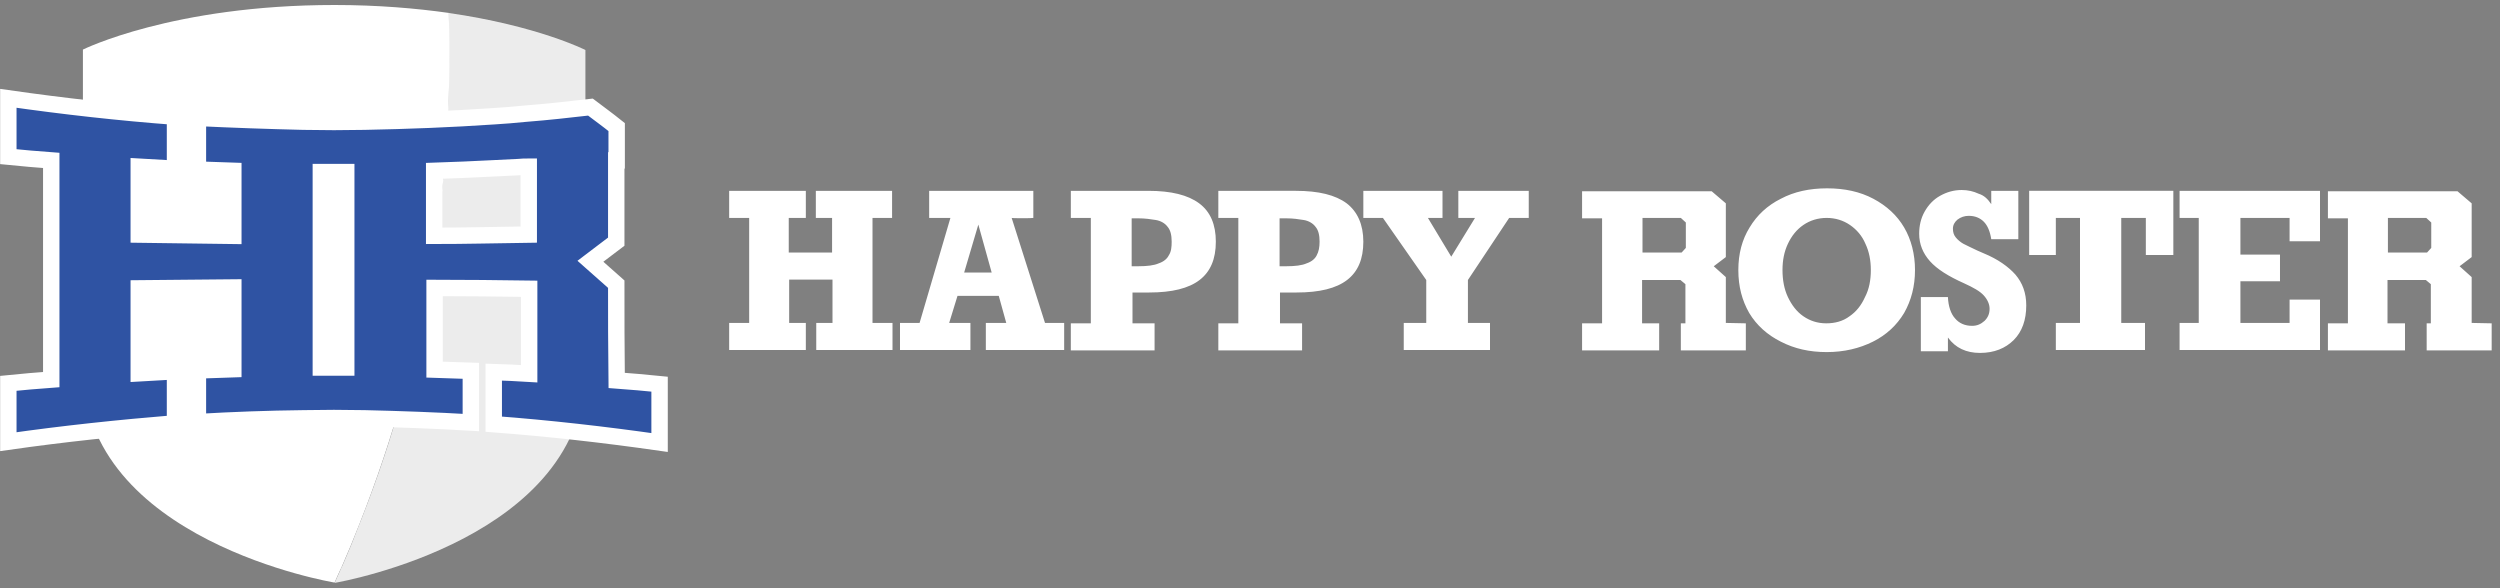
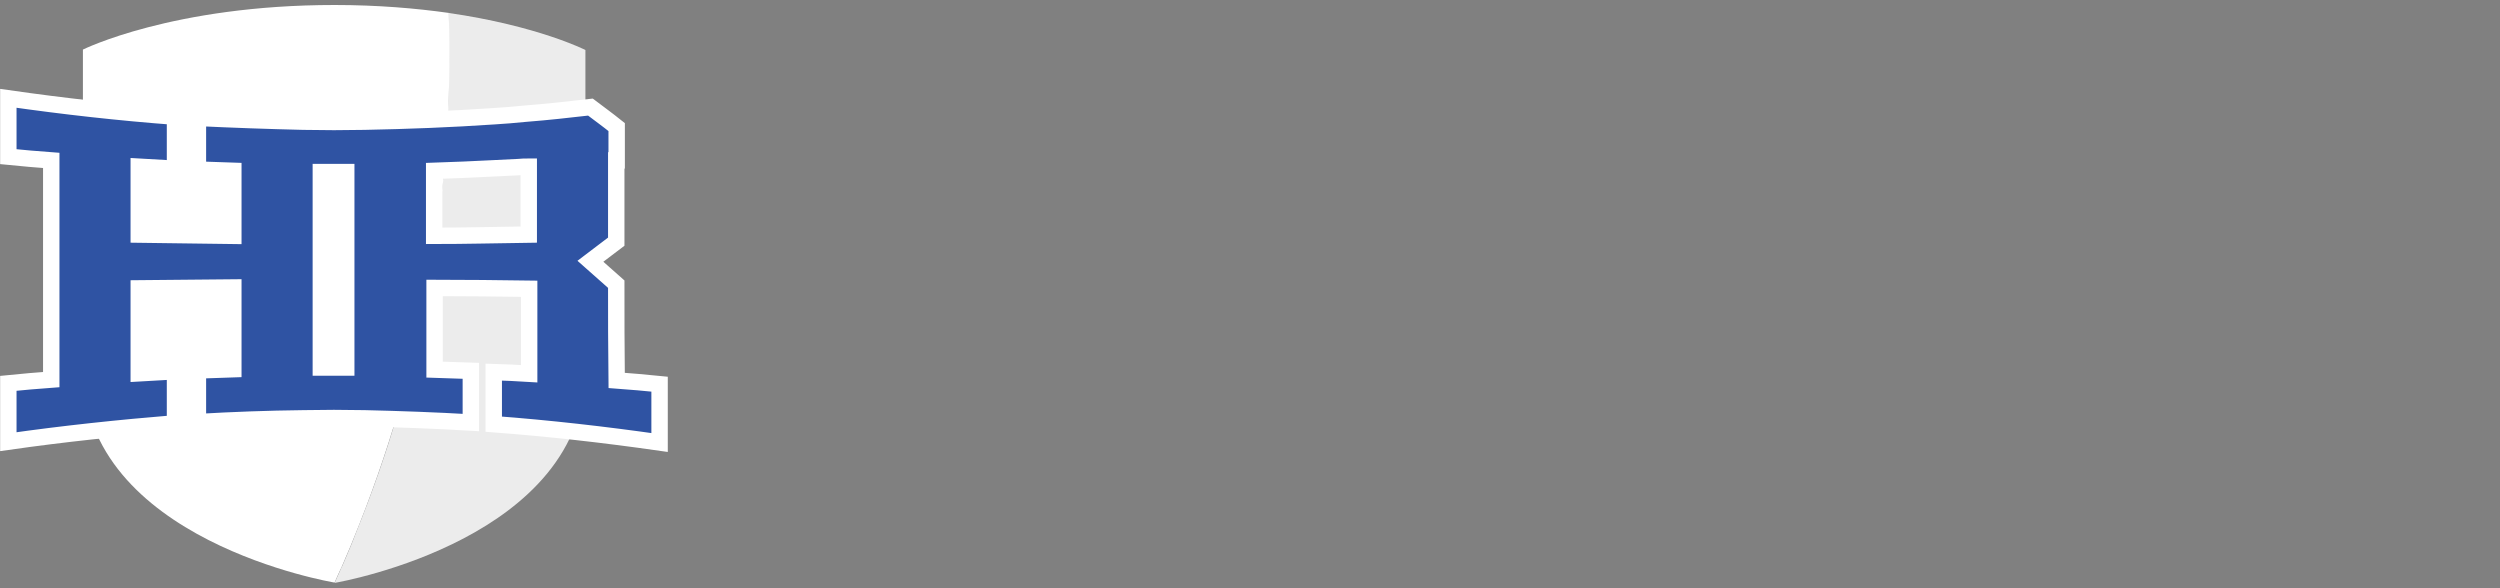
<svg xmlns="http://www.w3.org/2000/svg" version="1.1" id="Layer_1" x="0px" y="0px" viewBox="0 0 600 141.2" style="enable-background:new 0 0 600 141.2;" xml:space="preserve">
  <rect x="0" y="0" width="600" height="141.2" fill="#808080" stroke="none" />
  <style type="text/css">
	.st0{fill:#FFFFFF;}
	.st1{opacity:0.85;fill:#FFFFFF;}
	.st2{fill:#2F53A3;stroke:#FFFFFF;stroke-width:3.938;stroke-miterlimit:10;}
	.st3{fill-rule:evenodd;clip-rule:evenodd;fill:#FFFFFF;}
</style>
  <g>
-     <path class="st0" d="M189.3,52.3v8.3h10.4v-8.3h-3.9v-6.5h18.3v6.5h-4.7v25.2h4.8v6.5h-18.3v-6.5h3.9V67.1h-10.4v10.4h4V84h-18.4   v-6.5h4.8V52.3h-4.8v-6.5h18.4v6.5H189.3z M242.8,52.3l8,25.2h4.6v6.5h-18.8v-6.5h4.9l-1.8-6.5h-9.9l-2,6.5h5.1v6.5H216v-6.5h4.7   l7.4-25.2h-5.1v-6.5h25v6.5C247.9,52.4,242.8,52.4,242.8,52.3z M234.8,53.9l-3.4,11.5h6.6L234.8,53.9z M291.8,58   c0,4.2-1.3,7.2-3.9,9.2s-6.6,3-12.1,3h-4v7.4h5.3v6.5h-20.1v-6.5h4.8V52.3h-4.8v-6.5h18.6c5.5,0,9.5,1,12.2,3S291.8,53.9,291.8,58z    M281.2,58c0-1.6-0.3-2.8-1-3.6c-0.6-0.8-1.6-1.4-2.8-1.6c-1.2-0.2-2.6-0.4-4.2-0.4h-1.6v11.5h1.6c2.1,0,3.8-0.2,4.9-0.7   c1.2-0.4,2-1.1,2.4-1.9C281.1,60.4,281.2,59.3,281.2,58z M327.2,58c0,4.2-1.3,7.2-3.9,9.2s-6.6,3-12.1,3h-4v7.4h5.3v6.5h-20.1v-6.5   h4.8V52.3h-4.8v-6.5H311c5.5,0,9.5,1,12.2,3C325.8,50.8,327.2,53.9,327.2,58z M316.7,58c0-1.6-0.3-2.8-1-3.6   c-0.6-0.8-1.6-1.4-2.8-1.6c-1.2-0.2-2.6-0.4-4.2-0.4h-1.6v11.5h1.6c2.1,0,3.8-0.2,4.9-0.7c1.2-0.4,2-1.1,2.4-1.9   C316.5,60.4,316.7,59.3,316.7,58z M342.7,52.3l5.6,9.3l5.7-9.3h-4v-6.5h16.9v6.5h-4.7l-9.9,14.9v10.3h5.3v6.5h-20.7v-6.5h5.4V67.2   l-10.4-14.9h-4.7v-6.5h19v6.5H342.7L342.7,52.3z M417.2,64.8c0-3.9,0.9-7.3,2.7-10.2c1.8-3,4.3-5.3,7.5-6.9   c3.2-1.7,6.9-2.5,11.1-2.5s7.9,0.8,11.1,2.5s5.7,4,7.4,6.9s2.6,6.4,2.6,10.2c0,3.9-0.9,7.3-2.6,10.3c-1.8,3-4.3,5.3-7.5,6.9   s-6.9,2.5-11.1,2.5c-4.1,0-7.7-0.8-11-2.5c-3.2-1.6-5.8-3.9-7.6-6.9C418.1,72.1,417.2,68.8,417.2,64.8z M449,64.8   c0-2.3-0.4-4.4-1.3-6.3c-0.8-1.9-2.1-3.4-3.7-4.5s-3.5-1.7-5.6-1.7s-4,0.6-5.6,1.7c-1.6,1.1-2.8,2.6-3.7,4.5   c-0.9,1.9-1.3,4-1.3,6.3c0,2.4,0.4,4.6,1.3,6.5s2.1,3.5,3.7,4.6s3.4,1.7,5.5,1.7s4-0.5,5.6-1.7c1.6-1.1,2.8-2.6,3.7-4.6   C448.6,69.4,449,67.2,449,64.8z M477.9,49v-3.2h6.5v11.6h-6.5c-0.3-1.9-0.9-3.3-1.8-4.2s-2.1-1.4-3.6-1.4c-1,0-1.9,0.3-2.7,0.9   c-0.7,0.6-1.1,1.3-1.1,2.2c0,0.8,0.2,1.5,0.7,2.1s1.1,1.1,1.8,1.5c0.7,0.4,1.9,0.9,3.3,1.6l1.6,0.7c3.4,1.4,5.9,3.2,7.6,5.1   c1.7,2,2.6,4.4,2.6,7.4c0,3.5-1,6.3-3,8.3s-4.7,3.1-8.1,3.1c-3.3,0-5.9-1.2-7.7-3.7v3.3h-6.5v-13h6.5c0.1,2.2,0.7,4,1.7,5.1   c1,1.2,2.4,1.8,4.1,1.8c1.2,0,2.1-0.4,3-1.2c0.8-0.8,1.2-1.7,1.2-2.9c0-1.1-0.5-2.2-1.4-3.2s-2.5-1.9-4.7-2.9   c-3.8-1.7-6.5-3.4-8.2-5.3s-2.6-4.1-2.6-6.6c0-1.9,0.4-3.7,1.3-5.3s2.1-2.9,3.7-3.8c1.6-0.9,3.3-1.4,5.2-1.4c1.5,0,2.8,0.3,4.1,0.9   C476.2,46.9,477.1,47.8,477.9,49z M515,61.2v-8.9h-5.9v25.2h5.7v6.5h-21.4v-6.5h5.8V52.3h-5.8v8.9H487V45.8h34.6v15.4   C521.5,61.2,515,61.2,515,61.2z M549.5,57.9v-5.6h-11.8v8.8h9.5v6.4h-9.5v10h11.8v-5.6h7.3V84h-33.7v-6.5h4.6V52.3h-4.6v-6.5h33.7   v12.1H549.5L549.5,57.9z M414.2,77.5v-11l-2.9-2.6l2.9-2.2v-9.4l0,0v-3.5l-3.4-2.9h-6.8h-3.4h-2.5h-5.1h-13.3v6.5h4.8v25.2h-4.8   v6.5h13.3h5.1h0.1v-6.5h-0.1h-4V67.2h5.5h3.7l1.2,1v9.4h-1.1v6.5H419v-6.5L414.2,77.5L414.2,77.5z M394.2,52.3h9.2l1.2,1.1v6.1   l-1,1.1h-9.4L394.2,52.3L394.2,52.3z M593.2,77.5v-11l-2.9-2.6l2.9-2.2v-9.4l0,0v-3.5l-3.4-2.9H583h-3.4H577H572h-13.3v6.5h4.8   v25.2h-4.8v6.5H572h5.1h0.1v-6.5H577h-4V67.2h5.5h3.7l1.2,1v9.4h-1v6.5H598v-6.5L593.2,77.5L593.2,77.5L593.2,77.5z M583.5,59.5   l-1,1.1h-3.9h-5.5v-8.3h4h2.5h2.7l1.2,1.1V59.5L583.5,59.5z" />
    <g>
      <g>
        <path class="st0" d="M84.2,130.9c0.2-0.5,0.4-1,0.6-1.5c8.4-20.5,14.6-41.7,18.5-63.5c3.6-20.7,5.1-41.7,4.4-62.8     c-7.8-1.1-17-1.9-27.4-1.9c-38.9,0-60.4,10.7-60.4,10.7s0,34.9,0,76.4s60.3,51.5,60.3,51.5s0,0,0.1,0c0.4-1,0.9-1.9,1.3-2.9     c0.2-0.4,0.4-0.8,0.6-1.3C82.8,134.1,83.5,132.6,84.2,130.9z" />
        <path class="st1" d="M107.6,3.1c0.7,21-0.7,42.1-4.4,62.8C101.3,77,98.6,88.1,95.5,99c-2.8,9.7-6.2,19.3-10,28.7     c-0.2,0.6-0.5,1.2-0.7,1.8c-0.2,0.5-0.4,1-0.6,1.5c-0.7,1.6-1.3,3.1-2,4.7c-0.2,0.4-0.4,0.8-0.6,1.3c-0.4,1-0.9,1.9-1.3,2.9     c2.3-0.4,60.2-10.9,60.2-51.5c0-41.5,0-76.4,0-76.4S129.1,6.2,107.6,3.1z" />
      </g>
      <g>
        <g>
          <path class="st2" d="M147.9,68.2c-2.5-2.2-3.7-3.3-6.2-5.5c2.5-1.9,3.7-2.8,6.2-4.7c0-6.5,0-13,0-19.5h0.1c0-3.2,0-4.8,0-8      c-2.5-2-3.8-2.9-6.3-4.8c-6.3,0.7-9.5,1.1-15.8,1.6c-3,0.3-4.4,0.4-7.4,0.6c-10.3,0.7-20.7,1.1-31,1.3c-5.9,0.1-8.8,0.1-14.7,0      c-8.4-0.2-16.9-0.5-25.3-0.9c0,5,0,7.4,0,12.4c3.4,0.1,5.1,0.2,8.5,0.3c0,6.3,0,9.4,0,15.6c-7.6-0.1-15.2-0.2-22.7-0.3      c0-5.4,0-10.9,0-16.3c3.5,0.2,5.2,0.3,8.7,0.5c0-5,0-7.5,0-12.5c-13.4-1-26.7-2.5-40-4.4c0,5.6,0,8.4,0,14      c4.1,0.4,6.2,0.6,10.3,0.9c0,17.5,0,35.1,0,52.6c-4.1,0.3-6.2,0.5-10.3,0.9c0,5.6,0,8.4,0,14c13.3-1.9,26.6-3.3,40-4.4      c0-5,0-7.5,0-12.5c-3.5,0.2-5.2,0.3-8.7,0.5c0-6.8,0-13.6,0-20.4c7.6-0.1,15.2-0.1,22.7-0.2c0,6.5,0,13.1,0,19.6      c-3.4,0.1-5.1,0.2-8.5,0.3c0,5,0,7.4,0,12.4c8.4-0.5,16.8-0.8,25.3-0.9c5.9-0.1,8.8-0.1,14.7,0c8.5,0.2,17,0.5,25.5,1      c0-5,0-7.4,0-12.4c-3.5-0.1-5.2-0.2-8.7-0.3c0-6.5,0-13.1,0-19.6c7.6,0,15.2,0.1,22.7,0.2c0,6.8,0,13.6,0,20.4      c-3.4-0.2-5.1-0.3-8.5-0.4c0,5,0,7.5,0,12.5c13.3,1,26.5,2.5,39.8,4.4c0-5.6,0-8.4,0-14c-4.1-0.4-6.2-0.6-10.3-0.9      C147.9,83.4,147.9,75.8,147.9,68.2z M83.1,88.2c-2.4,0-3.7,0-6.1,0c0-15.6,0-31.3,0-46.9c2.4,0,3.7,0,6.1,0      C83.1,57,83.1,72.6,83.1,88.2z M126.9,56.3c-7.6,0.1-15.2,0.3-22.7,0.3c0-6.3,0-9.4,0-15.6c5.7-0.2,8.5-0.3,14.2-0.6      c2.4-0.1,3.6-0.2,6.1-0.3c1-0.1,1.4-0.1,2.4-0.1C126.9,45.4,126.9,50.8,126.9,56.3z" />
        </g>
      </g>
      <g>
        <polygon class="st3" points="80,111.8 78.6,116.3 73.8,116.3 77.8,119.1 76.2,123.6 80,120.8 83.9,123.6 82.4,119.1 86.3,116.3      81.5,116.3    " />
      </g>
    </g>
  </g>
</svg>